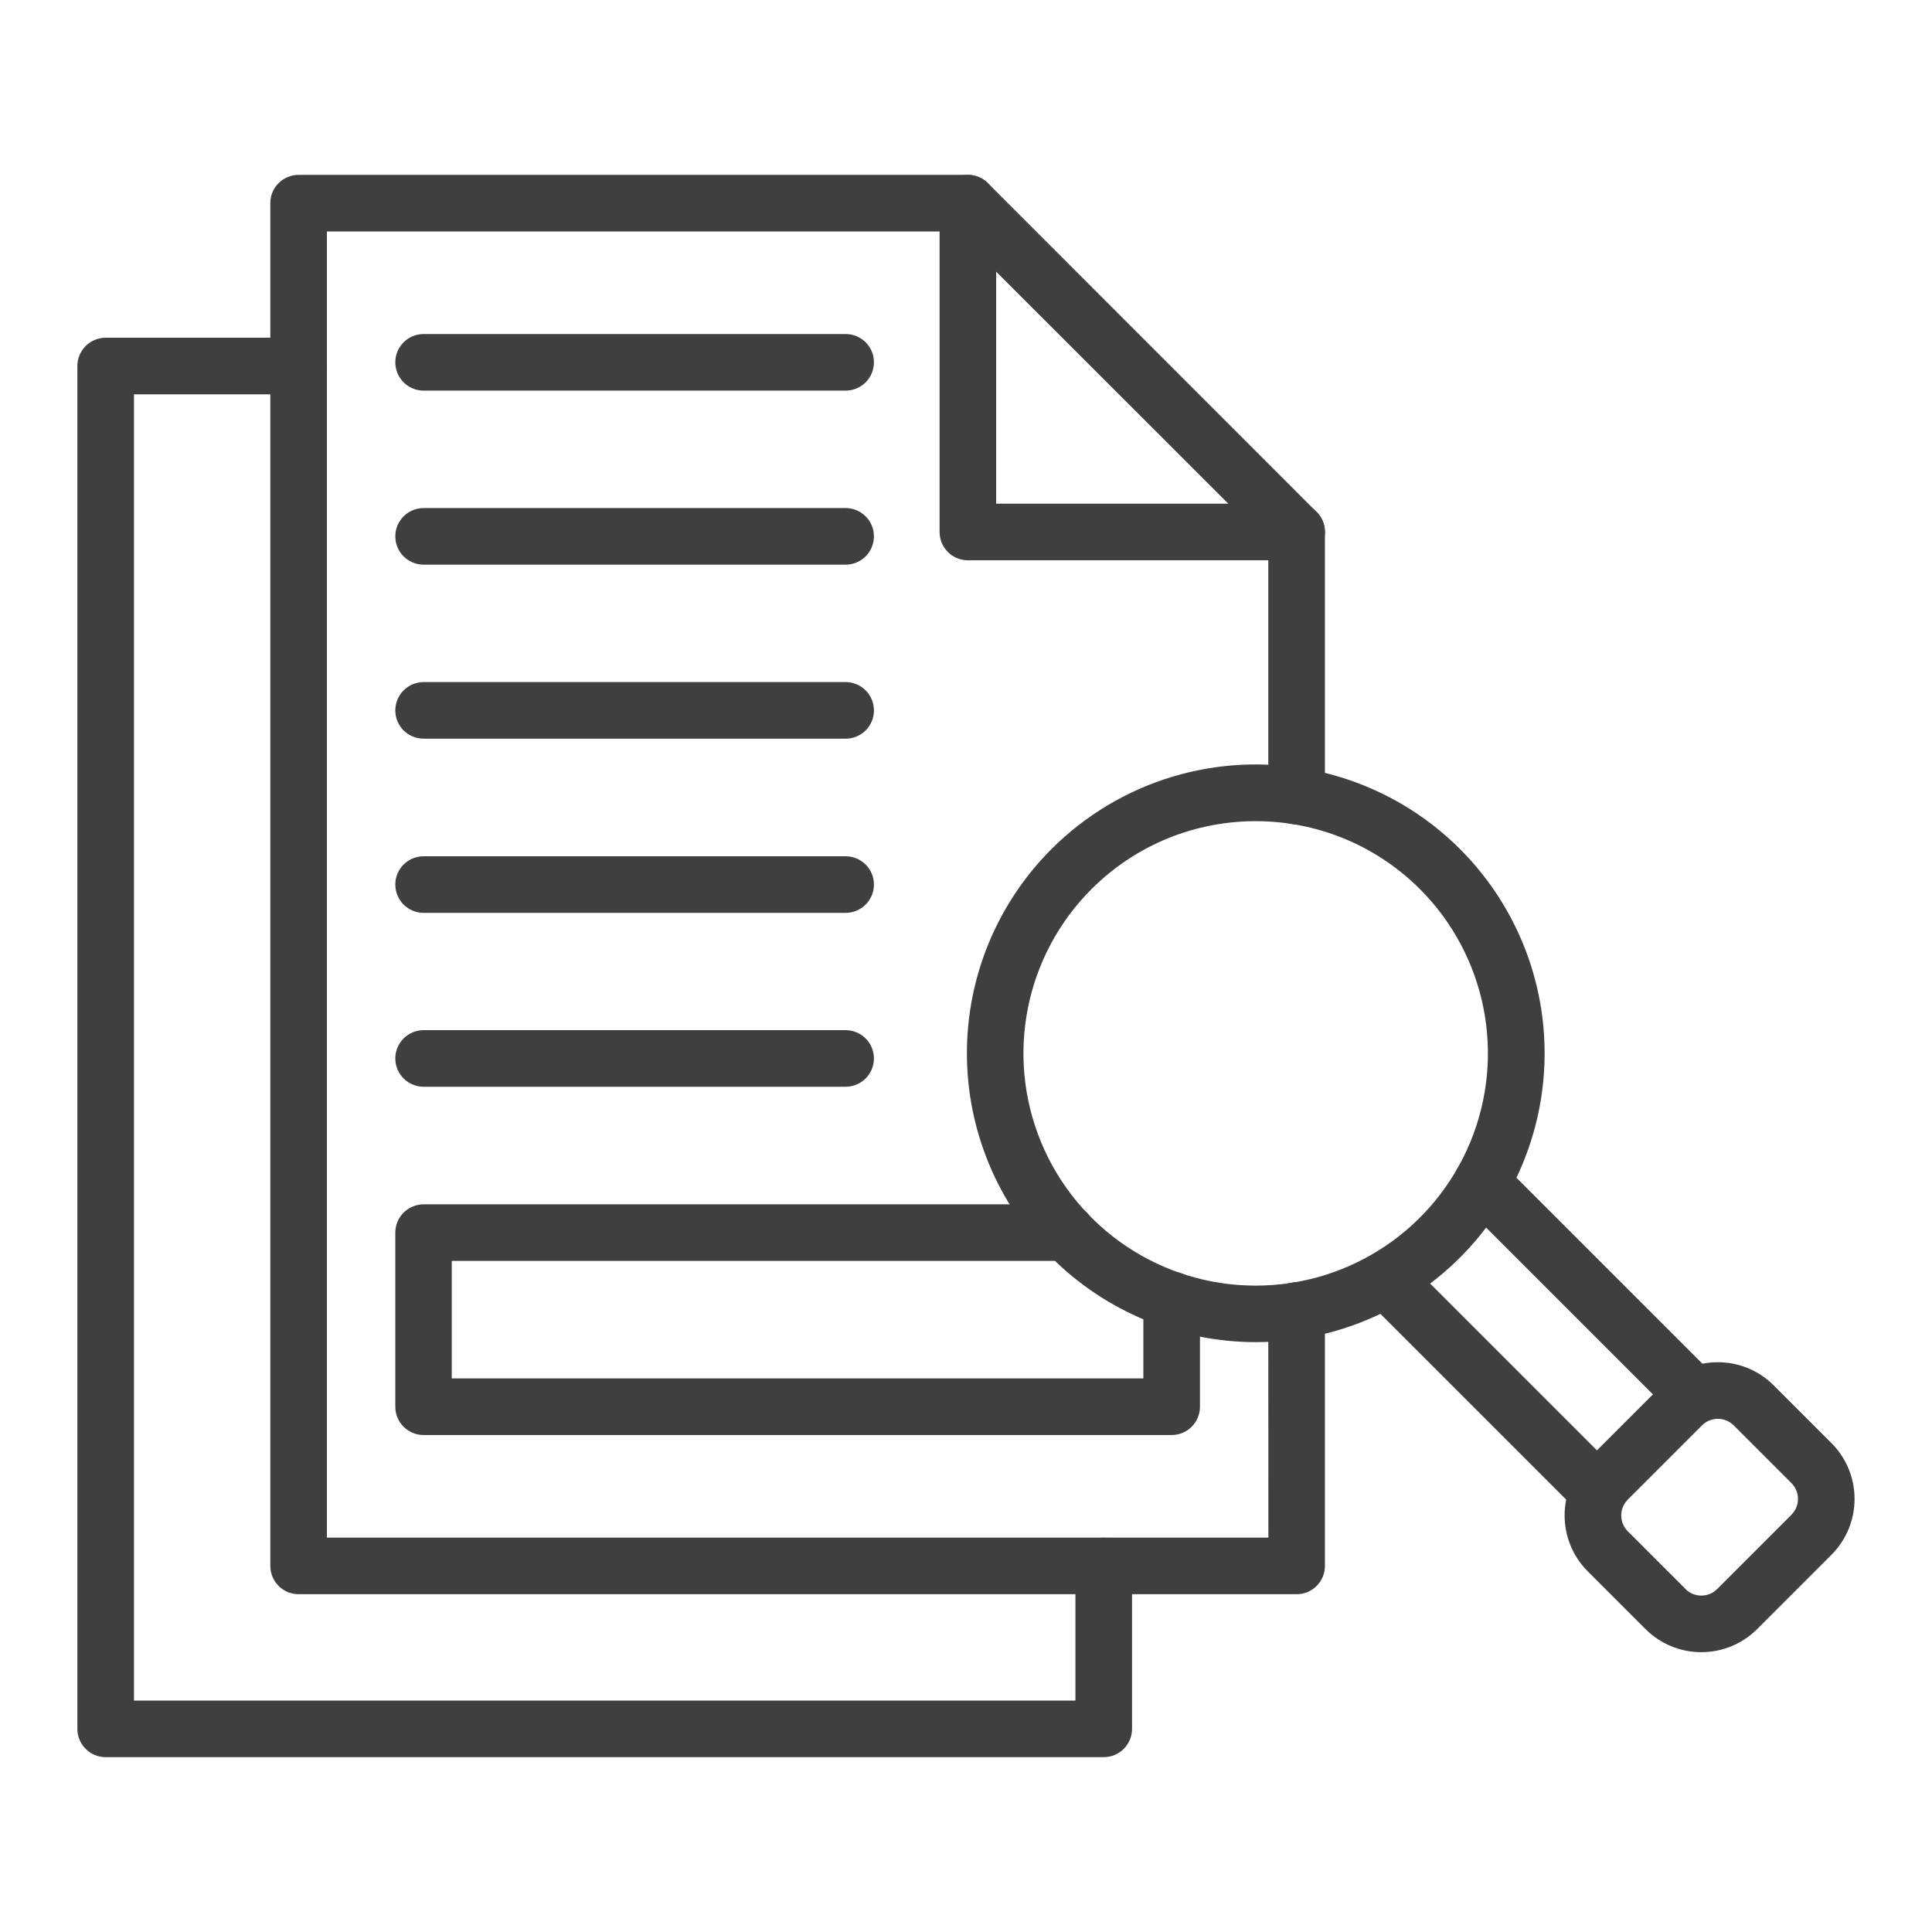
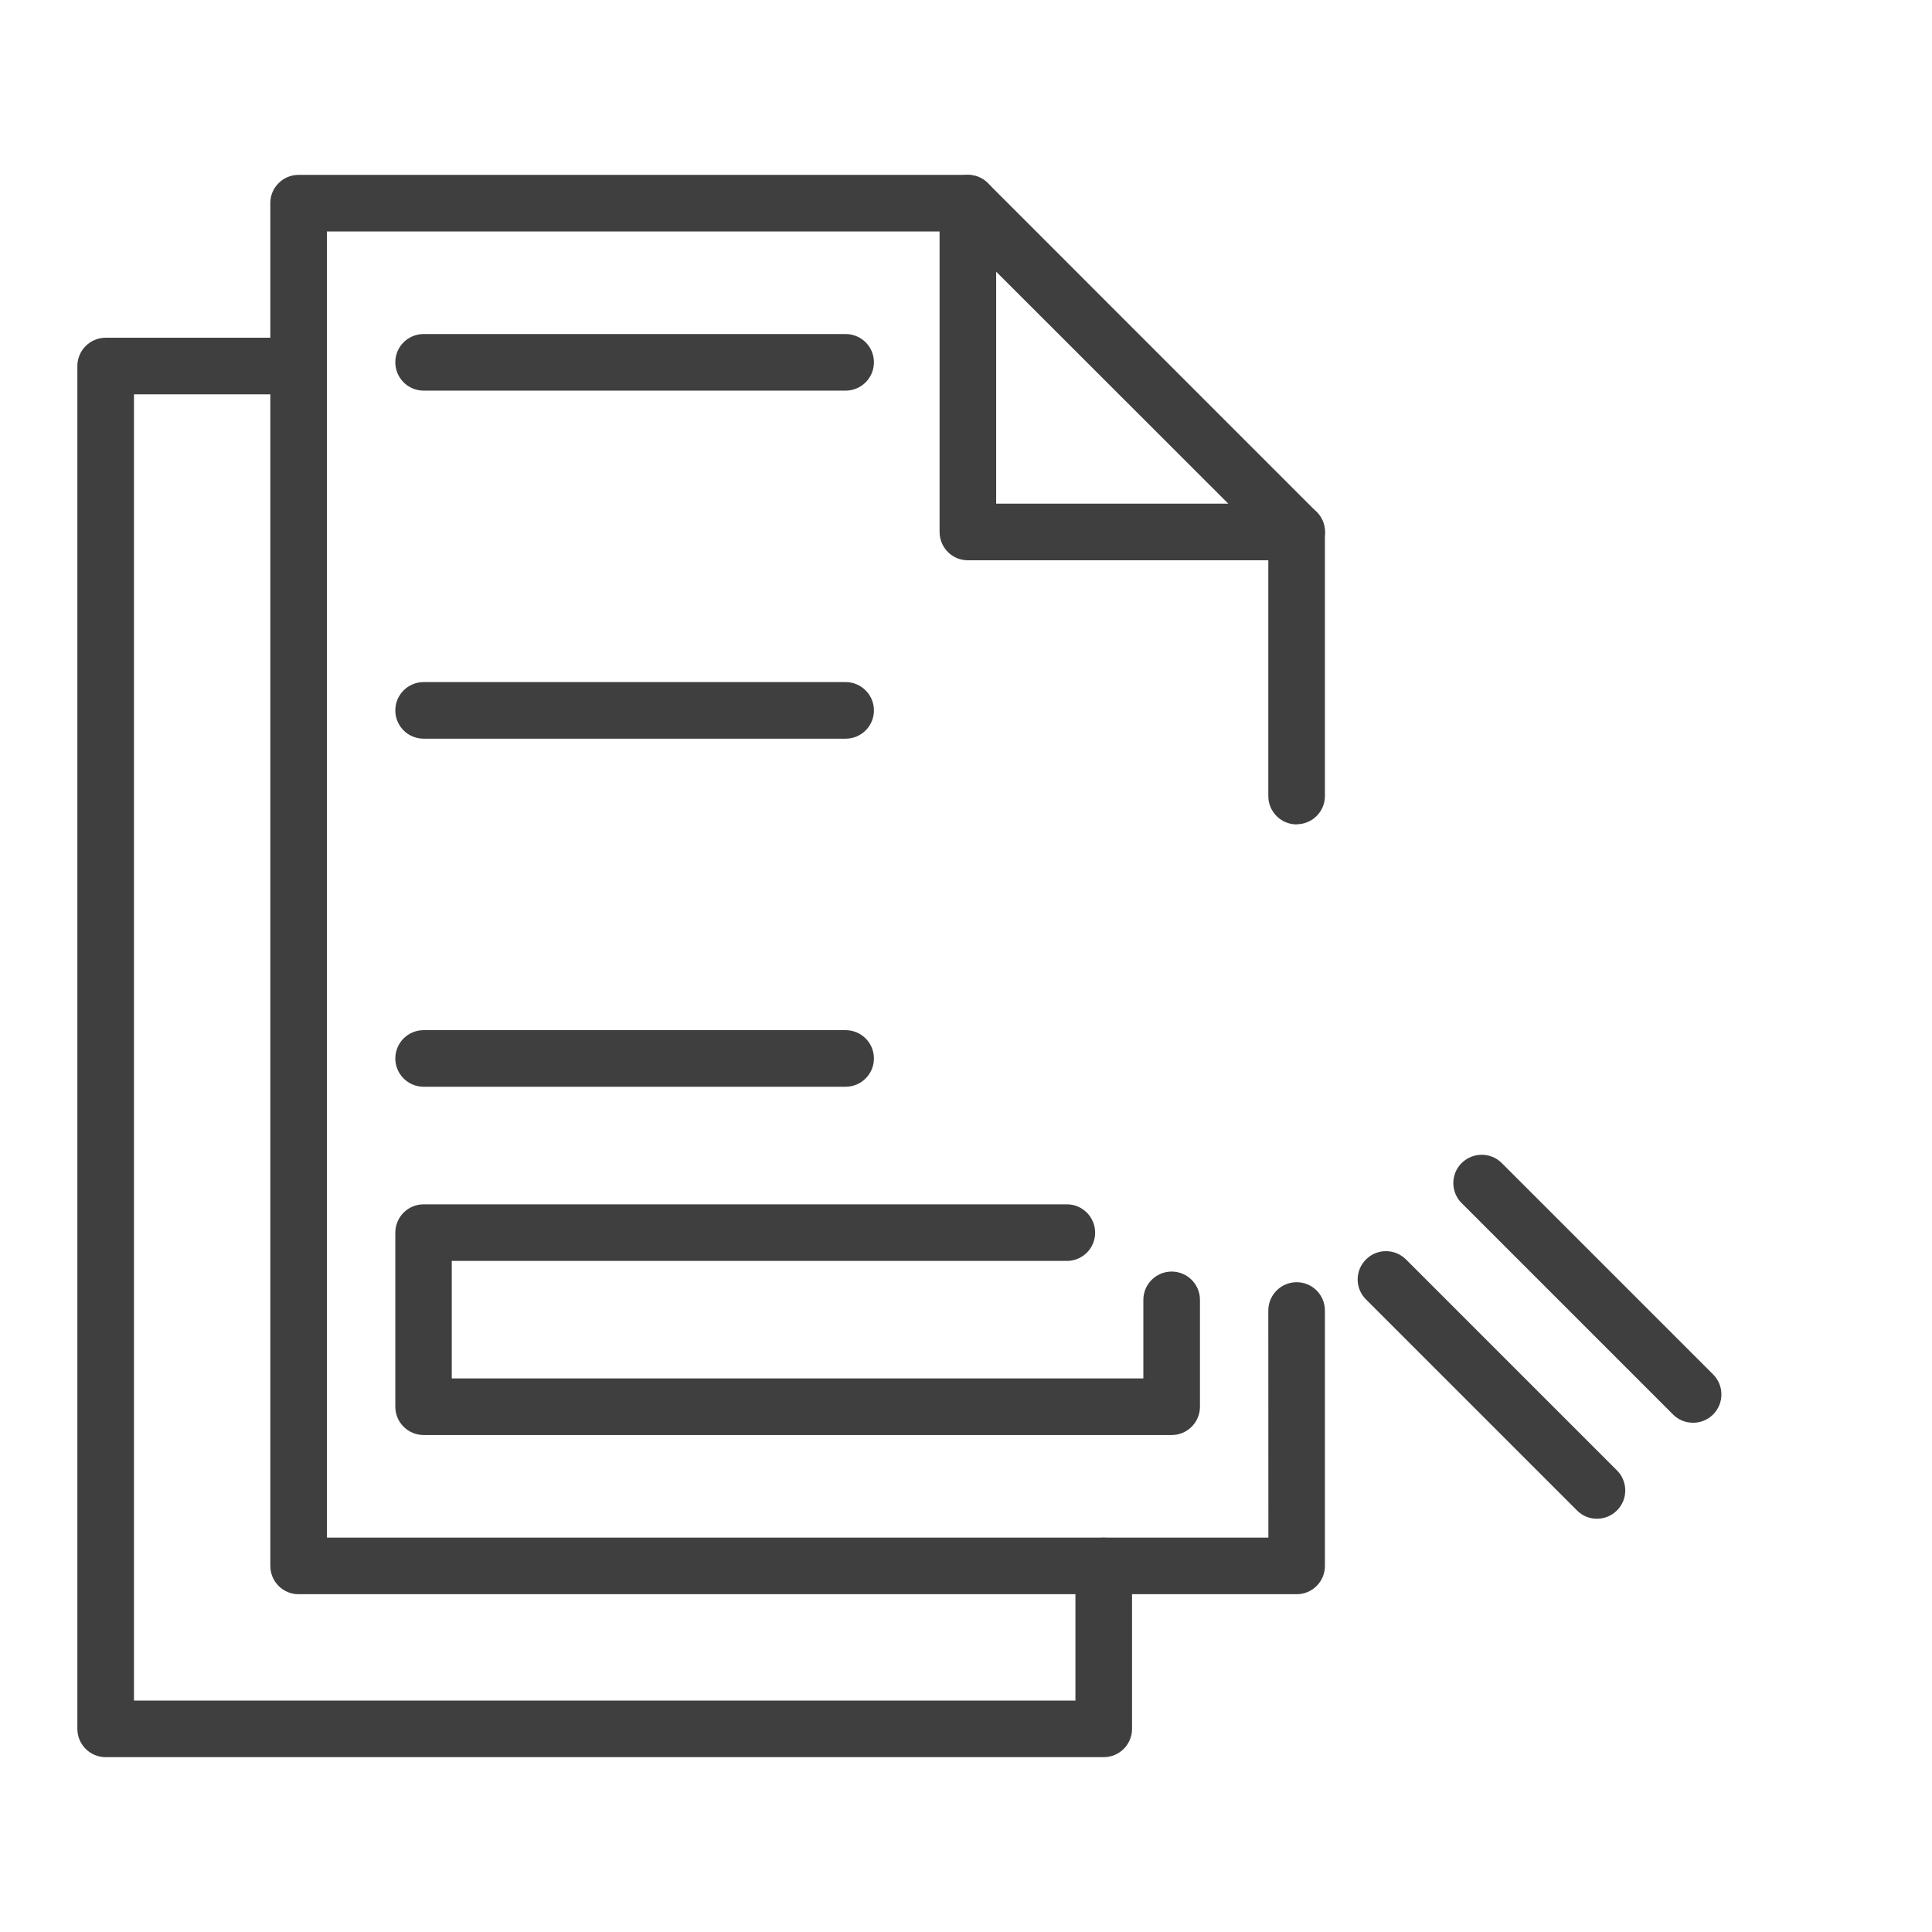
<svg xmlns="http://www.w3.org/2000/svg" width="1200pt" height="1200pt" version="1.1" viewBox="0 0 1200 1200">
  <path d="m805.4 990.19h-619.97c-9.703 0-17.531-7.875-17.531-17.625v-846.37c-0.047-4.641 1.828-9.141 5.109-12.422 3.328-3.328 7.781-5.156 12.469-5.156h415.64c9.75 0 17.625 7.875 17.625 17.578 0 9.703-7.875 17.578-17.625 17.578h-398.06v811.26h584.76l-0.047-141c0-9.75 7.875-17.625 17.625-17.625 9.703 0 17.531 7.875 17.531 17.625v158.63c0 9.703-7.875 17.531-17.531 17.531zm0-478.13c-9.75 0-17.625-7.875-17.625-17.578v-164.02c0-9.703 7.875-17.578 17.625-17.578 9.703 0 17.531 7.875 17.531 17.578v164.06c-0.047 9.656-7.922 17.438-17.531 17.438z" fill="#3f3f3f" />
  <path d="m805.4 348h-204.28c-9.656 0-17.484-7.828-17.531-17.531v-204.28c0-7.125 4.312-13.5 10.875-16.219s14.109-1.219 19.125 3.797l204.19 204.24h0.047c5.016 5.016 6.516 12.562 3.797 19.125-2.719 6.609-9.094 10.875-16.219 10.875zm-186.66-35.156h144.19l-144.19-144.1z" fill="#3f3f3f" />
  <path d="m727.69 891.32h-464.53c-9.75 0-17.625-7.875-17.625-17.578v-108.09c0-9.75 7.875-17.625 17.625-17.625h399.47c9.703 0 17.578 7.875 17.578 17.625 0 9.703-7.875 17.531-17.578 17.531h-382.03v72.984h429.56v-48.797c0-9.703 7.875-17.578 17.578-17.578s17.578 7.875 17.578 17.578v66.375c0 4.688-1.875 9.141-5.156 12.422-3.281 3.328-7.781 5.156-12.469 5.156z" fill="#3f3f3f" />
  <path d="m525.19 242.63h-262.03c-9.75 0-17.625-7.875-17.625-17.625 0-9.703 7.875-17.531 17.625-17.531h262.03c9.75 0 17.625 7.828 17.625 17.531 0 9.75-7.875 17.625-17.625 17.625z" fill="#3f3f3f" />
-   <path d="m525.19 350.72h-262.03c-9.75 0-17.625-7.875-17.625-17.578s7.875-17.578 17.625-17.578h262.03c9.75 0 17.625 7.875 17.625 17.578s-7.875 17.578-17.625 17.578z" fill="#3f3f3f" />
  <path d="m525.19 458.81h-262.03c-9.75 0-17.625-7.828-17.625-17.531 0-9.75 7.875-17.625 17.625-17.625h262.03c9.75 0 17.625 7.875 17.625 17.625 0 9.703-7.875 17.531-17.625 17.531z" fill="#3f3f3f" />
-   <path d="m525.19 567h-262.03c-9.75 0-17.625-7.875-17.625-17.625 0-9.703 7.875-17.531 17.625-17.531h262.03c9.75 0 17.625 7.828 17.625 17.531 0 9.75-7.875 17.625-17.625 17.625z" fill="#3f3f3f" />
  <path d="m525.19 675h-262.03c-9.75 0-17.625-7.875-17.625-17.578s7.875-17.578 17.625-17.578h262.03c9.75 0 17.625 7.875 17.625 17.578s-7.875 17.578-17.625 17.578z" fill="#3f3f3f" />
  <path d="m685.55 1091.4h-619.92c-9.703 0-17.578-7.875-17.578-17.578v-846.47c0-9.703 7.875-17.578 17.578-17.578h119.81c9.75 0 17.625 7.875 17.625 17.578s-7.875 17.578-17.625 17.578h-102.23v811.31h584.76v-83.578c0-9.703 7.875-17.578 17.578-17.578s17.578 7.875 17.578 17.578v101.25c-0.047 9.656-7.875 17.484-17.578 17.484z" fill="#3f3f3f" />
-   <path d="m780 833.63c-47.578-0.047-93.234-18.938-126.89-52.594-33.609-33.609-52.547-79.266-52.547-126.84 0-47.574 18.891-93.188 52.547-126.84 42.375-42.375 103.08-60.797 161.86-49.078 58.781 11.672 107.81 51.938 130.78 107.3 22.922 55.359 16.688 118.5-16.594 168.32-33.281 49.828-89.25 79.734-149.16 79.734zm-102-281.44c-41.297 41.25-53.672 103.31-31.359 157.22 22.312 53.953 74.906 89.109 133.26 89.109 58.406 0 111-35.156 133.31-89.109 22.312-53.906 9.938-115.97-31.312-157.22-56.391-56.203-147.56-56.203-203.9 0z" fill="#3f3f3f" />
  <path d="m991.87 943.31c-4.641 0.047-9.094-1.828-12.375-5.156l-131.26-131.26c-6.703-6.891-6.609-17.812 0.188-24.609 6.75-6.797 17.719-6.891 24.656-0.234l131.26 131.26c5.016 5.016 6.516 12.609 3.797 19.172-2.766 6.562-9.141 10.828-16.266 10.828zm59.625-59.625h0.047c-4.688 0-9.141-1.828-12.422-5.156l-131.26-131.26v0.047c-6.891-6.938-6.891-18.094 0-24.938 6.938-6.844 18.094-6.844 24.938 0.047l131.26 131.26c5.016 5.016 6.516 12.609 3.797 19.172s-9.094 10.828-16.219 10.828z" fill="#3f3f3f" />
-   <path d="m1056.7 1026.2c-12.984 0-25.453-5.156-34.641-14.344l-35.906-35.906c-19.125-19.172-19.125-50.203 0-69.375l46.172-46.172v0.047c19.172-19.125 50.203-19.125 69.328 0l35.906 35.906c19.125 19.125 19.125 50.156 0 69.328l-46.172 46.172c-9.188 9.188-21.656 14.344-34.688 14.344zm10.312-144.94c-3.703 0-7.219 1.453-9.844 4.031l-46.172 46.172h0.047c-5.438 5.438-5.438 14.203 0 19.641l35.906 35.906h-0.047c5.438 5.391 14.203 5.391 19.641 0l46.172-46.172v-0.047c5.391-5.391 5.391-14.156 0-19.594l-35.906-35.906c-2.625-2.578-6.141-4.031-9.797-4.031z" fill="#3f3f3f" />
</svg>